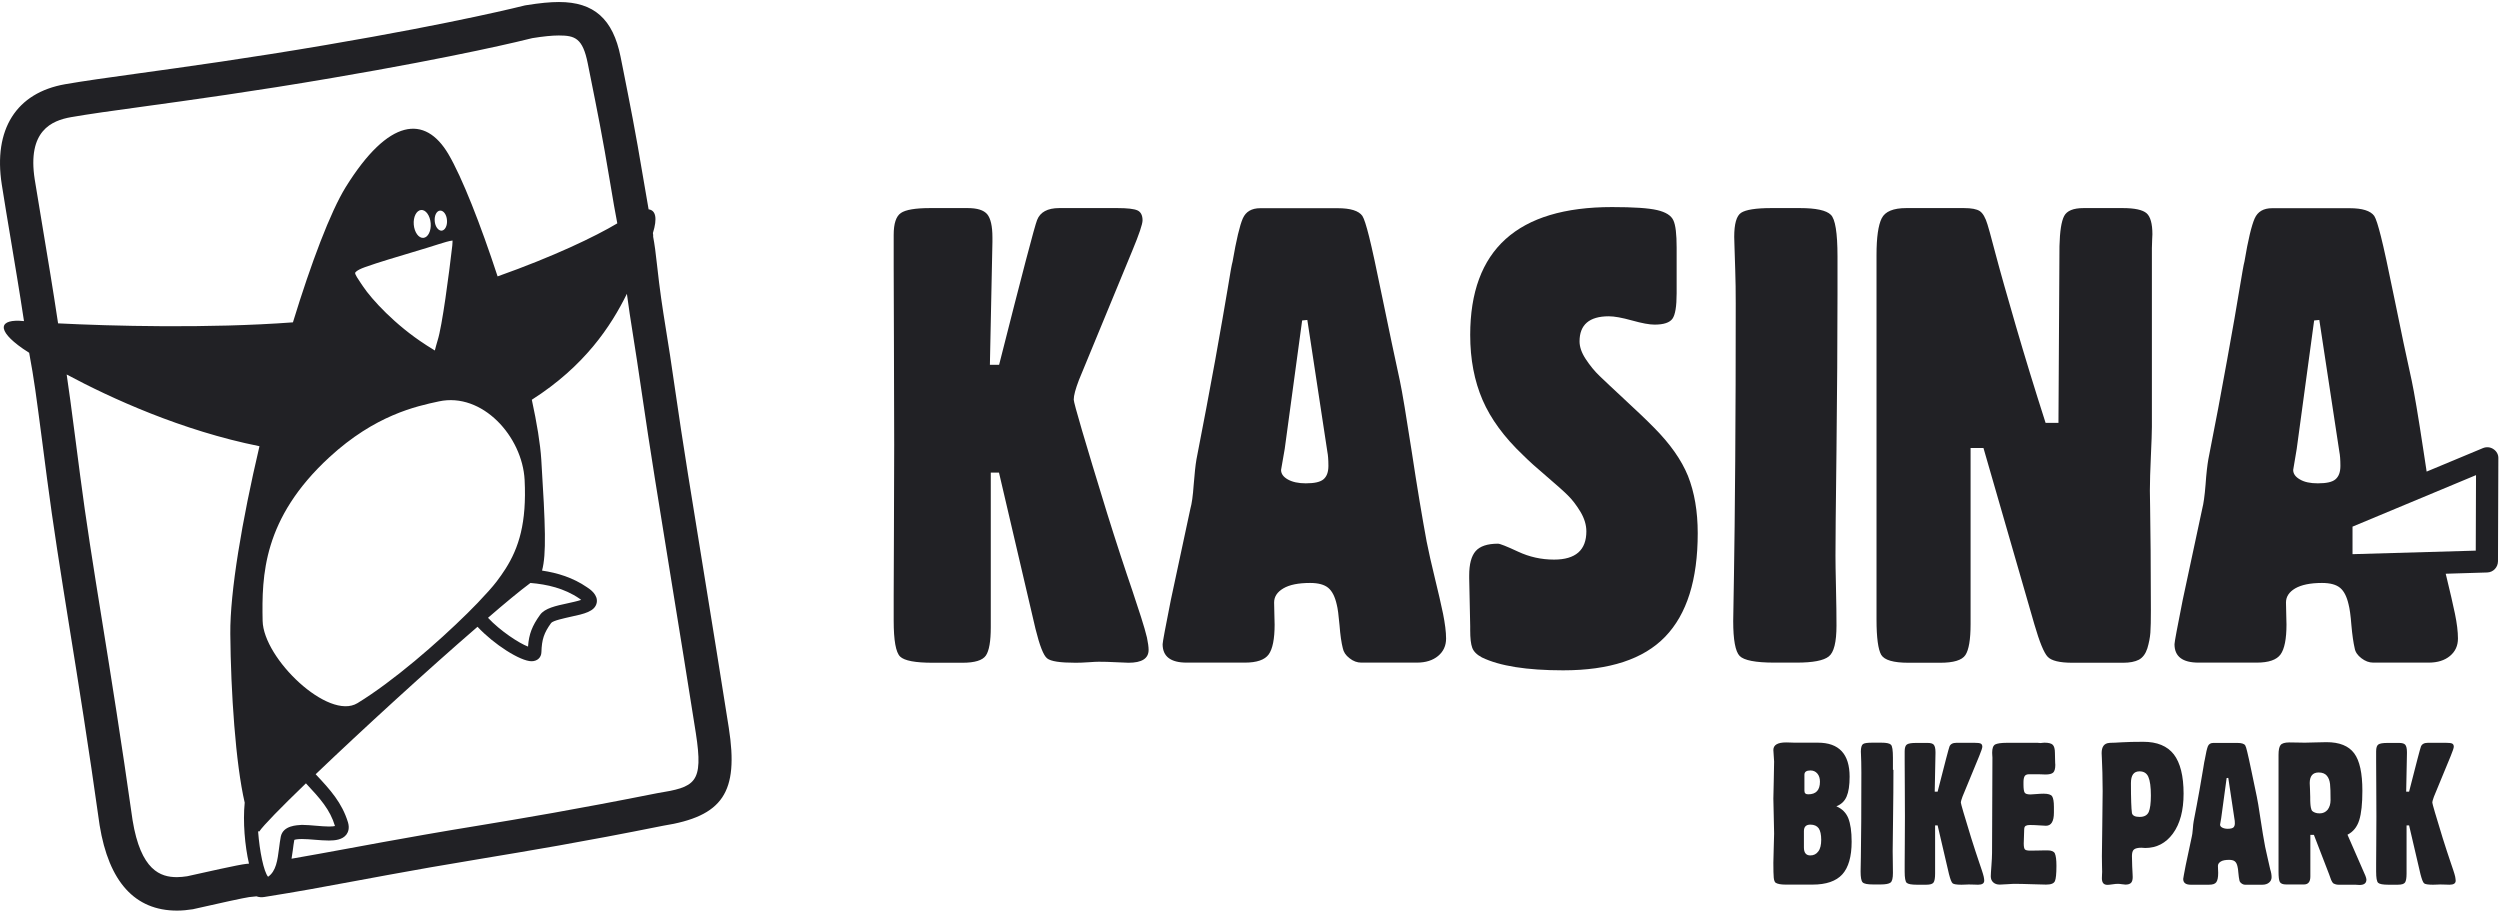
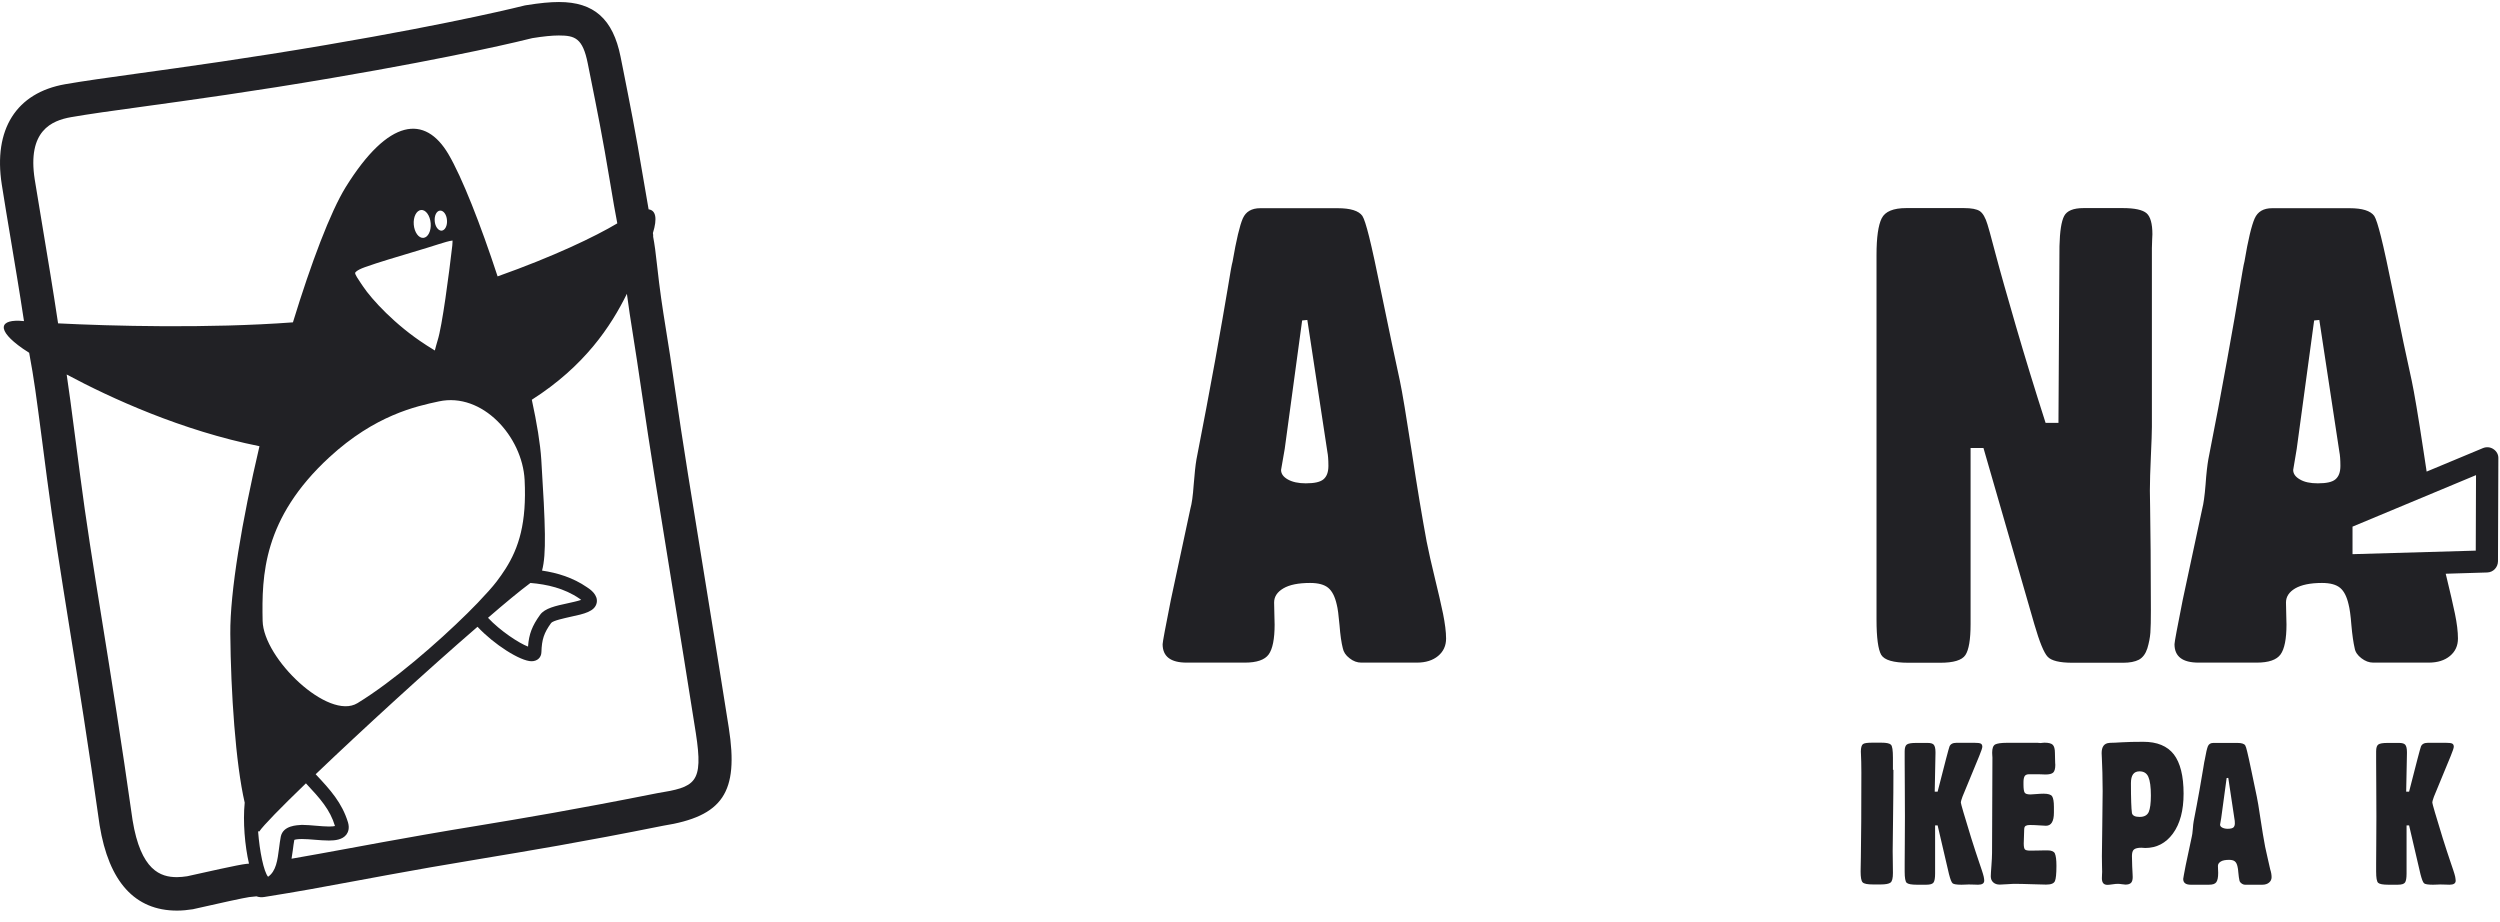
<svg xmlns="http://www.w3.org/2000/svg" width="198px" height="73px" viewBox="0 0 198 73" version="1.1">
  <title>kasina</title>
  <g id="Page-1" stroke="none" stroke-width="1" fill="none" fill-rule="evenodd">
    <g id="kasina" transform="translate(0.001, 0.16)" fill="#212125" fill-rule="nonzero">
      <path d="M57.719,57.48 C57.089,53.48 56.419,49.32 55.779,45.39 C54.859,39.75 53.999,34.43 53.499,30.91 C53.169,28.59 52.929,27.08 52.729,25.85 C52.449,24.1 52.269,22.95 52.029,20.77 C51.939,19.9 51.839,19.17 51.729,18.59 C51.739,18.49 51.729,18.4 51.709,18.3 C52.079,17.11 51.929,16.49 51.369,16.42 C51.249,15.73 51.099,14.87 50.939,13.92 C50.309,10.14 49.889,8.07 49.369,5.44 L49.149,4.34 C48.549,1.34 47.039,0 44.269,0 C43.569,0 42.749,0.08 41.689,0.25 C41.649,0.26 41.609,0.27 41.569,0.27 C41.519,0.28 36.349,1.61 25.829,3.4 C19.739,4.44 14.679,5.14 10.979,5.65 C8.529,5.99 6.589,6.26 5.159,6.51 C1.289,7.19 -0.541,10.08 0.139,14.45 C0.359,15.88 0.599,17.26 0.839,18.72 C1.169,20.71 1.519,22.76 1.899,25.27 C1.889,25.27 1.879,25.27 1.879,25.27 C-0.071,25.07 -0.361,25.95 1.819,27.46 C1.939,27.54 2.109,27.65 2.309,27.78 C2.719,29.99 2.849,31.06 3.339,34.78 L3.729,37.78 C4.199,41.38 4.789,45.09 5.479,49.4 C6.199,53.86 7.009,58.92 7.889,65.2 C8.619,69.68 10.679,71.96 14.019,71.96 C14.429,71.96 14.849,71.92 15.289,71.85 C15.319,71.85 15.349,71.84 15.369,71.83 C17.249,71.4 19.399,70.93 19.729,70.89 C19.939,70.87 20.139,70.85 20.309,70.83 C20.509,70.9 20.719,70.92 20.939,70.88 C23.599,70.46 25.639,70.08 27.999,69.64 C29.719,69.32 31.609,68.97 34.049,68.54 C35.449,68.3 36.789,68.07 38.179,67.84 C41.839,67.23 45.989,66.55 52.509,65.24 C57.259,64.49 58.519,62.6 57.719,57.48 Z M3.449,18.29 C3.209,16.84 2.979,15.47 2.749,14.05 C2.149,10.19 4.099,9.39 5.619,9.12 C6.999,8.88 8.909,8.61 11.339,8.28 C15.049,7.77 20.139,7.07 26.269,6.02 C36.419,4.29 41.529,3.02 42.159,2.86 C43.029,2.72 43.719,2.65 44.259,2.65 C45.539,2.65 46.149,2.86 46.549,4.86 L46.769,5.96 C47.289,8.56 47.709,10.61 48.329,14.35 C48.539,15.64 48.739,16.75 48.889,17.53 C47.129,18.58 43.859,20.15 39.409,21.73 C38.059,17.61 36.589,13.87 35.509,12.04 C33.669,8.93 30.789,9.17 27.379,14.66 C26.169,16.62 24.649,20.64 23.199,25.37 C16.489,25.87 8.729,25.66 4.599,25.45 C4.179,22.65 3.789,20.34 3.449,18.29 Z M34.769,19.17 C35.149,19.05 35.569,18.92 35.839,18.89 C35.839,18.97 35.839,19.09 35.819,19.3 C35.559,21.56 35.019,25.68 34.659,26.8 C34.569,27.09 34.509,27.33 34.459,27.52 C34.449,27.55 34.449,27.57 34.439,27.6 C34.269,27.5 34.039,27.35 33.799,27.2 L33.709,27.14 C31.299,25.59 29.419,23.53 28.749,22.52 L28.579,22.27 C28.399,22 28.089,21.56 28.129,21.44 C28.129,21.44 28.199,21.25 28.899,21 C29.989,20.61 31.429,20.19 32.689,19.81 C33.459,19.58 34.189,19.36 34.769,19.17 Z M33.349,16.47 C33.719,16.44 34.059,16.91 34.109,17.52 C34.159,18.13 33.899,18.65 33.529,18.68 C33.159,18.71 32.819,18.24 32.769,17.63 C32.719,17.02 32.979,16.51 33.349,16.47 Z M34.429,17.35 C34.389,16.91 34.579,16.54 34.849,16.52 C35.119,16.5 35.369,16.83 35.399,17.27 C35.439,17.71 35.249,18.08 34.979,18.11 C34.709,18.12 34.459,17.78 34.429,17.35 Z M34.759,31.63 C38.199,30.89 41.369,34.41 41.549,37.85 C41.719,41.26 41.089,43.22 40.049,44.87 C39.829,45.22 39.579,45.57 39.329,45.9 C39.009,46.32 38.479,46.91 37.829,47.59 C37.579,47.85 37.309,48.12 37.019,48.41 C34.649,50.75 31.139,53.8 28.309,55.53 C26.009,56.93 20.859,52 20.799,49.01 C20.729,45.44 20.809,40.91 26.089,36.05 C29.709,32.72 32.939,32.02 34.759,31.63 Z M42.009,46.01 C43.329,46.12 44.689,46.43 45.879,47.24 C45.939,47.28 45.989,47.32 46.029,47.35 C45.749,47.45 45.269,47.55 44.959,47.62 C44.029,47.82 43.139,48.01 42.769,48.54 C42.149,49.4 41.889,50.06 41.819,51.05 C41.119,50.79 39.619,49.81 38.649,48.77 C39.989,47.61 41.149,46.65 42.009,46.01 Z M18.239,50.05 C18.279,54.66 18.659,60.31 19.379,63.41 C19.229,64.92 19.389,66.83 19.719,68.24 C19.649,68.25 19.579,68.25 19.499,68.26 C18.949,68.31 16.079,68.96 14.819,69.24 C14.539,69.28 14.269,69.31 14.009,69.31 C12.719,69.31 11.149,68.79 10.499,64.8 C9.609,58.52 8.799,53.45 8.079,48.98 C7.389,44.7 6.799,41 6.339,37.44 L5.949,34.44 C5.639,32.07 5.469,30.75 5.279,29.5 C8.789,31.38 14.409,33.95 20.549,35.18 C19.169,41.06 18.209,46.72 18.239,50.05 Z M22.239,66.09 C22.179,66.39 22.139,66.72 22.099,67.03 C21.979,67.96 21.869,68.84 21.229,69.28 C20.889,68.87 20.559,67.28 20.439,65.67 C20.469,65.68 20.499,65.7 20.529,65.7 C20.839,65.23 22.249,63.79 24.229,61.88 C25.369,63.1 26.139,63.96 26.529,65.26 C26.529,65.26 26.529,65.26 26.529,65.26 C26.449,65.28 26.309,65.3 26.059,65.3 C25.759,65.3 25.409,65.27 25.049,65.24 C24.669,65.21 24.269,65.17 23.909,65.17 C23.539,65.2 22.439,65.2 22.239,66.09 Z M52.049,62.66 C45.519,63.96 41.399,64.65 37.759,65.25 C36.359,65.48 35.019,65.7 33.609,65.95 C31.159,66.38 29.249,66.73 27.529,67.05 C25.999,67.33 24.599,67.59 23.089,67.85 C23.129,67.62 23.159,67.39 23.189,67.18 C23.229,66.89 23.259,66.61 23.309,66.36 C23.359,66.34 23.519,66.29 23.909,66.29 C24.219,66.29 24.589,66.32 24.949,66.35 C25.319,66.38 25.709,66.41 26.049,66.41 C26.529,66.41 27.129,66.35 27.439,65.93 C27.569,65.75 27.699,65.44 27.559,64.97 C27.089,63.43 26.169,62.4 24.999,61.16 C28.669,57.65 33.869,52.89 37.819,49.48 C39.109,50.87 41.209,52.21 42.099,52.21 C42.549,52.21 42.869,51.92 42.879,51.49 C42.909,50.49 43.079,49.97 43.649,49.18 C43.799,48.99 44.709,48.8 45.189,48.69 C46.269,48.46 47.119,48.27 47.259,47.58 C47.379,46.95 46.739,46.51 46.489,46.35 C45.369,45.58 44.139,45.21 42.929,45.03 C43.279,43.73 43.199,41.53 42.869,36.24 C42.789,34.98 42.519,33.34 42.119,31.5 C46.309,28.83 48.389,25.67 49.649,23.11 C49.789,24.21 49.939,25.12 50.119,26.28 C50.309,27.5 50.549,28.99 50.879,31.29 C51.389,34.84 52.249,40.17 53.169,45.82 C53.809,49.74 54.479,53.9 55.109,57.9 C55.729,61.9 55.059,62.17 52.049,62.66 Z" id="Shape" />
      <g id="Group" transform="translate(70.779, 16.24)">
-         <path d="M20.19,35.07 C20.19,35.75 19.66,36.09 18.6,36.09 C18.49,36.09 18.17,36.08 17.64,36.05 C17.11,36.02 16.64,36.01 16.24,36.01 C16.1,36.01 15.83,36.02 15.43,36.05 C15.02,36.08 14.68,36.09 14.41,36.09 C13.19,36.09 12.44,35.98 12.15,35.74 C11.86,35.51 11.56,34.73 11.23,33.4 L8.34,21.03 L7.69,21.03 L7.69,33.28 C7.69,34.39 7.56,35.14 7.3,35.52 C7.04,35.9 6.42,36.09 5.45,36.09 L3.09,36.09 C1.71,36.09 0.85,35.93 0.51,35.6 C0.17,35.27 0,34.33 0,32.75 C0,32.61 0,31.94 0,30.74 C0,29.53 0.01,27.86 0.02,25.72 C0.03,23.58 0.04,21.29 0.04,18.84 C0.04,15.99 0.03,13.29 0.02,10.74 C0.01,8.19 0,6.18 0,4.72 C0,3.26 0,2.41 0,2.2 C0,1.3 0.19,0.73 0.57,0.47 C0.95,0.21 1.72,0.08 2.89,0.08 L5.86,0.08 C6.62,0.08 7.13,0.24 7.41,0.57 C7.68,0.9 7.82,1.51 7.82,2.4 L7.82,2.77 L7.62,12.49 L8.35,12.49 C10.17,5.3 11.17,1.48 11.36,1.02 C11.6,0.4 12.19,0.08 13.11,0.08 L17.71,0.08 C18.5,0.08 19.03,0.14 19.3,0.26 C19.57,0.38 19.71,0.65 19.71,1.05 C19.71,1.35 19.44,2.15 18.9,3.45 L14.67,13.7 C14.4,14.41 14.26,14.92 14.26,15.25 C14.26,15.52 15.14,18.52 16.9,24.24 C17.23,25.3 17.58,26.4 17.96,27.56 C18.34,28.71 18.65,29.65 18.9,30.37 C19.14,31.09 19.37,31.79 19.59,32.47 C19.81,33.15 19.96,33.69 20.06,34.1 C20.14,34.5 20.19,34.82 20.19,35.07 Z" id="Path" />
        <path d="M43.75,34.17 C43.75,34.74 43.54,35.2 43.12,35.55 C42.7,35.9 42.14,36.08 41.43,36.08 L37.04,36.08 C36.71,36.08 36.4,35.97 36.1,35.73 C35.8,35.5 35.63,35.24 35.57,34.94 C35.46,34.51 35.37,33.9 35.31,33.11 C35.24,32.32 35.17,31.78 35.09,31.48 C34.95,30.86 34.73,30.42 34.42,30.16 C34.11,29.9 33.63,29.77 32.98,29.77 C32.06,29.77 31.35,29.91 30.86,30.2 C30.37,30.49 30.13,30.86 30.13,31.32 C30.13,31.54 30.14,31.84 30.15,32.24 C30.16,32.63 30.17,32.91 30.17,33.07 C30.17,34.21 30.01,35 29.7,35.43 C29.39,35.86 28.76,36.08 27.81,36.08 L23.21,36.08 C21.93,36.08 21.3,35.59 21.3,34.62 C21.3,34.46 21.52,33.29 21.95,31.12 L23.5,23.88 C23.61,23.5 23.7,22.87 23.76,21.99 C23.83,21.11 23.9,20.44 23.98,19.98 C24.52,17.21 25.02,14.58 25.47,12.09 C25.92,9.59 26.24,7.72 26.45,6.48 C26.65,5.23 26.78,4.51 26.84,4.32 C27.14,2.58 27.41,1.45 27.65,0.9 C27.89,0.36 28.35,0.09 29.03,0.09 L35.17,0.09 C36.17,0.09 36.83,0.29 37.12,0.7 C37.26,0.92 37.43,1.46 37.65,2.33 C37.87,3.2 38.23,4.86 38.73,7.31 C39.23,9.76 39.69,11.91 40.09,13.76 C40.28,14.65 40.59,16.53 41.03,19.37 C41.46,22.22 41.86,24.59 42.21,26.49 C42.37,27.3 42.59,28.27 42.86,29.38 C43.13,30.49 43.35,31.43 43.51,32.21 C43.66,32.97 43.75,33.63 43.75,34.17 Z M34.04,21.56 C34.3,21.34 34.43,20.99 34.43,20.5 C34.43,20.01 34.4,19.65 34.35,19.4 L32.76,8.94 L32.35,8.98 L30.97,19.15 L30.68,20.82 C30.68,21.12 30.86,21.37 31.21,21.57 C31.56,21.77 32.04,21.88 32.63,21.88 C33.32,21.88 33.78,21.78 34.04,21.56 Z" id="Shape" />
-         <path d="M63.68,25.83 C63.68,29.52 62.82,32.25 61.1,34.03 C59.38,35.81 56.69,36.69 53.02,36.69 C50.14,36.69 48,36.35 46.59,35.67 C46.18,35.45 45.93,35.2 45.82,34.9 C45.71,34.6 45.66,34.14 45.66,33.52 L45.66,33.2 L45.58,29.38 L45.58,29.18 C45.58,28.28 45.75,27.64 46.09,27.25 C46.43,26.86 47.02,26.66 47.86,26.66 C48.02,26.66 48.55,26.87 49.45,27.29 C50.35,27.71 51.29,27.92 52.3,27.92 C54.01,27.92 54.86,27.17 54.86,25.68 C54.86,25.17 54.7,24.65 54.39,24.13 C54.08,23.62 53.75,23.18 53.39,22.83 C53.04,22.48 52.47,21.98 51.7,21.32 C50.93,20.67 50.31,20.11 49.85,19.65 C48.36,18.24 47.29,16.78 46.64,15.28 C45.99,13.77 45.66,12.06 45.66,10.13 C45.66,3.38 49.4,0 56.89,0 C58.6,0 59.79,0.08 60.47,0.24 C61.15,0.4 61.58,0.67 61.75,1.05 C61.93,1.43 62.01,2.15 62.01,3.21 L62.01,6.83 C62.01,7.86 61.9,8.53 61.68,8.84 C61.46,9.15 60.99,9.31 60.26,9.31 C59.85,9.31 59.26,9.2 58.47,8.98 C57.68,8.76 57.07,8.65 56.64,8.65 C55.09,8.65 54.32,9.32 54.32,10.64 C54.32,11.07 54.48,11.54 54.81,12.04 C55.14,12.54 55.5,12.99 55.91,13.38 C56.32,13.77 56.98,14.4 57.9,15.25 C58.82,16.1 59.6,16.84 60.22,17.47 C61.49,18.75 62.39,20.02 62.91,21.3 C63.42,22.59 63.68,24.1 63.68,25.83 Z" id="Path" />
-         <path d="M74.75,6.91 C74.75,10.52 74.72,14.63 74.67,19.24 C74.61,23.85 74.59,26.64 74.59,27.62 C74.59,28.08 74.6,28.93 74.63,30.16 C74.66,31.39 74.67,32.39 74.67,33.15 C74.67,34.45 74.47,35.27 74.06,35.59 C73.65,35.92 72.8,36.08 71.5,36.08 L69.75,36.08 C68.26,36.08 67.34,35.9 67,35.55 C66.66,35.2 66.49,34.28 66.49,32.78 C66.49,32.54 66.51,31.33 66.55,29.16 C66.59,26.99 66.62,23.97 66.65,20.09 C66.68,16.21 66.69,12.06 66.69,7.64 C66.69,6.69 66.68,5.8 66.65,4.98 C66.62,4.15 66.6,3.52 66.59,3.07 C66.58,2.62 66.57,2.39 66.57,2.36 C66.57,1.33 66.75,0.69 67.12,0.45 C67.49,0.21 68.28,0.08 69.5,0.08 L71.78,0.08 C73.05,0.08 73.87,0.26 74.22,0.61 C74.57,0.94 74.75,2.03 74.75,3.91 L74.75,6.91 L74.75,6.91 Z" id="Path" />
        <path d="M99.69,2.15 C99.69,2.2 99.68,2.35 99.67,2.6 C99.66,2.84 99.65,3.06 99.65,3.25 L99.65,17.41 C99.65,17.84 99.62,18.62 99.57,19.73 C99.52,20.84 99.49,21.75 99.49,22.46 C99.49,22.54 99.5,22.99 99.51,23.8 C99.52,24.61 99.54,25.75 99.55,27.22 C99.56,28.68 99.57,30.24 99.57,31.9 C99.57,32.71 99.56,33.32 99.53,33.71 C99.5,34.1 99.42,34.52 99.29,34.95 C99.15,35.38 98.93,35.68 98.62,35.85 C98.31,36.01 97.89,36.09 97.38,36.09 L93.35,36.09 C92.35,36.09 91.69,35.93 91.4,35.62 C91.1,35.31 90.75,34.45 90.34,33.04 L86.31,19.08 L85.29,19.08 L85.29,33.04 C85.29,34.26 85.15,35.07 84.88,35.48 C84.61,35.89 83.94,36.09 82.89,36.09 L80.37,36.09 C79.18,36.09 78.46,35.88 78.21,35.46 C77.97,35.04 77.84,34.11 77.84,32.67 L77.84,3.78 C77.84,2.4 77.98,1.43 78.25,0.89 C78.52,0.35 79.17,0.08 80.2,0.08 L84.76,0.08 C85.36,0.08 85.78,0.16 86.02,0.32 C86.26,0.48 86.47,0.84 86.63,1.38 C86.66,1.44 86.87,2.2 87.26,3.68 C87.65,5.16 88.2,7.08 88.89,9.46 C89.58,11.83 90.36,14.38 91.23,17.09 L92.25,17.09 L92.33,3.09 C92.36,1.92 92.48,1.13 92.7,0.71 C92.92,0.29 93.43,0.08 94.25,0.08 L97.34,0.08 C98.29,0.08 98.92,0.22 99.23,0.49 C99.53,0.75 99.69,1.31 99.69,2.15 Z" id="Path" />
        <path d="M126.7,19.17 C126.45,19 126.14,18.98 125.87,19.09 L121.41,20.95 C121.33,20.44 121.25,19.91 121.17,19.37 C120.74,16.52 120.42,14.65 120.23,13.76 C119.82,11.92 119.37,9.77 118.87,7.31 C118.37,4.86 118.01,3.19 117.79,2.33 C117.57,1.46 117.4,0.92 117.26,0.7 C116.96,0.29 116.31,0.09 115.31,0.09 L109.17,0.09 C108.49,0.09 108.03,0.36 107.79,0.9 C107.55,1.44 107.27,2.58 106.98,4.32 C106.92,4.51 106.8,5.23 106.59,6.48 C106.39,7.73 106.06,9.6 105.61,12.09 C105.16,14.59 104.67,17.22 104.12,19.98 C104.04,20.44 103.96,21.11 103.9,21.99 C103.83,22.87 103.74,23.5 103.64,23.88 L102.09,31.12 C101.66,33.29 101.44,34.46 101.44,34.62 C101.44,35.6 102.08,36.08 103.35,36.08 L107.95,36.08 C108.9,36.08 109.53,35.86 109.84,35.43 C110.15,35 110.31,34.21 110.31,33.07 C110.31,32.91 110.3,32.63 110.29,32.24 C110.28,31.85 110.27,31.54 110.27,31.32 C110.27,30.86 110.51,30.49 111,30.2 C111.49,29.92 112.19,29.77 113.12,29.77 C113.77,29.77 114.25,29.9 114.56,30.16 C114.87,30.42 115.09,30.86 115.23,31.48 C115.31,31.78 115.39,32.32 115.45,33.11 C115.52,33.9 115.61,34.51 115.71,34.94 C115.76,35.24 115.94,35.5 116.24,35.73 C116.54,35.96 116.85,36.08 117.18,36.08 L121.57,36.08 C122.28,36.08 122.84,35.9 123.26,35.55 C123.68,35.2 123.89,34.74 123.89,34.17 C123.89,33.63 123.81,32.97 123.65,32.2 C123.49,31.43 123.27,30.48 123,29.37 C122.97,29.26 122.95,29.15 122.92,29.04 L126.2,28.94 C126.68,28.93 127.05,28.54 127.06,28.06 L127.09,19.89 C127.1,19.61 126.95,19.33 126.7,19.17 Z M112.79,21.88 C112.19,21.88 111.72,21.78 111.37,21.57 C111.02,21.37 110.84,21.12 110.84,20.82 L111.12,19.15 L112.5,8.98 L112.91,8.94 L114.5,19.4 C114.55,19.64 114.58,20.01 114.58,20.5 C114.58,20.99 114.45,21.34 114.19,21.56 C113.94,21.78 113.47,21.88 112.79,21.88 Z M125.3,27.21 L115.54,27.49 L115.54,25.31 L125.32,21.23 L125.3,27.21 Z" id="Shape" />
      </g>
      <g id="Group" transform="translate(140.449, 58.59)">
        <g transform="translate(-0, 0.05)">
-           <path d="M6.2,7.86 C6.2,9.04 5.95,9.91 5.46,10.45 C4.97,10.99 4.18,11.26 3.11,11.26 L0.95,11.26 C0.6,11.26 0.34,11.21 0.19,11.12 C0.11,11.07 0.05,10.93 0.03,10.71 C0.01,10.49 0,10.1 0,9.53 C0,9.23 0.01,8.83 0.03,8.32 C0.05,7.81 0.06,7.44 0.06,7.22 C0.06,6.9 0.05,6.43 0.03,5.81 C0.01,5.19 0,4.74 0,4.45 C0,4.21 0.01,3.76 0.03,3.11 C0.05,2.46 0.06,1.93 0.06,1.52 C0.06,1.42 0.05,1.26 0.03,1.06 C0.01,0.85 0,0.7 0,0.6 C0,0.2 0.34,1.42108547e-14 1.01,1.42108547e-14 C1.11,1.42108547e-14 1.24,1.42108547e-14 1.38,0.01 C1.53,0.02 1.63,0.02 1.68,0.02 L3.53,0.02 C5.2,0.02 6.04,0.92 6.04,2.72 C6.04,3.4 5.96,3.92 5.8,4.29 C5.64,4.66 5.37,4.91 4.99,5.06 C5.44,5.25 5.75,5.56 5.93,5.99 C6.11,6.44 6.2,7.06 6.2,7.86 Z M3.79,7.71 C3.79,7.3 3.72,6.99 3.59,6.8 C3.45,6.61 3.23,6.51 2.93,6.51 C2.59,6.51 2.42,6.68 2.42,7.03 L2.42,8.32 C2.42,8.74 2.59,8.95 2.93,8.95 C3.2,8.95 3.41,8.84 3.56,8.63 C3.72,8.42 3.79,8.11 3.79,7.71 Z M3.69,3.11 C3.69,2.84 3.62,2.62 3.48,2.46 C3.34,2.3 3.16,2.22 2.94,2.22 C2.62,2.22 2.46,2.33 2.46,2.56 L2.46,3.83 C2.46,4.02 2.56,4.11 2.76,4.11 C3.38,4.11 3.69,3.78 3.69,3.11 Z" id="Shape" />
          <path d="M9.51,2.17 C9.51,3.29 9.5,4.58 9.48,6.01 C9.46,7.45 9.45,8.32 9.45,8.62 C9.45,8.76 9.45,9.03 9.46,9.41 C9.47,9.8 9.47,10.11 9.47,10.34 C9.47,10.75 9.41,11 9.28,11.1 C9.15,11.2 8.89,11.25 8.48,11.25 L7.93,11.25 C7.46,11.25 7.18,11.2 7.07,11.08 C6.96,10.97 6.91,10.68 6.91,10.22 C6.91,10.14 6.92,9.77 6.93,9.09 C6.94,8.41 6.95,7.47 6.96,6.26 C6.97,5.05 6.97,3.76 6.97,2.38 C6.97,2.08 6.97,1.81 6.96,1.55 C6.95,1.29 6.95,1.09 6.94,0.95 C6.94,0.81 6.93,0.74 6.93,0.73 C6.93,0.41 6.99,0.21 7.1,0.13 C7.21,0.05 7.46,0.02 7.84,0.02 L8.55,0.02 C8.95,0.02 9.2,0.07 9.31,0.18 C9.42,0.28 9.47,0.62 9.47,1.21 L9.47,2.17 L9.51,2.17 Z" id="Path" />
          <path d="M16.7,10.95 C16.7,11.16 16.54,11.27 16.21,11.27 C16.18,11.27 16.08,11.27 15.91,11.26 C15.74,11.25 15.6,11.25 15.47,11.25 C15.43,11.25 15.34,11.25 15.22,11.26 C15.09,11.27 14.99,11.27 14.9,11.27 C14.52,11.27 14.28,11.23 14.2,11.16 C14.11,11.09 14.02,10.85 13.91,10.43 L13.01,6.57 L12.81,6.57 L12.81,10.39 C12.81,10.74 12.77,10.97 12.69,11.09 C12.61,11.21 12.42,11.27 12.11,11.27 L11.37,11.27 C10.94,11.27 10.67,11.22 10.56,11.12 C10.45,11.02 10.4,10.72 10.4,10.23 C10.4,10.19 10.4,9.98 10.4,9.6 C10.4,9.22 10.4,8.7 10.41,8.03 C10.41,7.36 10.42,6.65 10.42,5.89 C10.42,5 10.42,4.16 10.41,3.37 C10.41,2.58 10.4,1.95 10.4,1.49 C10.4,1.03 10.4,0.77 10.4,0.7 C10.4,0.42 10.46,0.24 10.58,0.16 C10.7,0.08 10.94,0.04 11.3,0.04 L12.23,0.04 C12.47,0.04 12.63,0.09 12.71,0.19 C12.79,0.29 12.84,0.48 12.84,0.76 L12.84,0.87 L12.78,3.9 L13.01,3.9 C13.58,1.66 13.89,0.47 13.95,0.32 C14.03,0.13 14.21,0.03 14.5,0.03 L15.93,0.03 C16.18,0.03 16.34,0.05 16.42,0.09 C16.5,0.13 16.55,0.21 16.55,0.34 C16.55,0.43 16.47,0.68 16.3,1.09 L14.98,4.29 C14.9,4.51 14.85,4.67 14.85,4.77 C14.85,4.85 15.12,5.79 15.67,7.57 C15.77,7.9 15.88,8.24 16,8.6 C16.12,8.96 16.22,9.25 16.29,9.47 C16.37,9.69 16.44,9.91 16.51,10.12 C16.58,10.33 16.63,10.5 16.66,10.63 C16.69,10.77 16.7,10.87 16.7,10.95 Z" id="Path" />
          <path d="M22.42,9.78 C22.42,10.4 22.38,10.8 22.3,10.98 C22.22,11.17 21.99,11.26 21.6,11.26 C21.42,11.26 21.05,11.25 20.48,11.23 C19.91,11.21 19.43,11.2 19.03,11.2 C18.93,11.2 18.76,11.21 18.51,11.23 C18.26,11.25 18.07,11.26 17.93,11.26 C17.71,11.26 17.54,11.2 17.41,11.08 C17.28,10.96 17.22,10.8 17.22,10.6 C17.22,10.46 17.24,10.18 17.27,9.77 C17.3,9.36 17.32,9.02 17.32,8.75 L17.35,1.19 C17.35,1.17 17.35,1.12 17.34,1.04 C17.33,0.96 17.33,0.88 17.33,0.81 C17.33,0.46 17.41,0.25 17.57,0.16 C17.73,0.08 18.04,0.03 18.5,0.03 L20.93,0.03 C20.95,0.03 20.98,0.03 21.04,0.04 C21.1,0.05 21.15,0.05 21.19,0.05 C21.2,0.05 21.22,0.05 21.24,0.04 C21.27,0.04 21.3,0.03 21.34,0.03 C21.38,0.03 21.43,0.02 21.48,0.02 C21.8,0.02 22.02,0.08 22.13,0.19 C22.24,0.3 22.3,0.52 22.3,0.83 C22.3,0.99 22.3,1.14 22.31,1.29 C22.31,1.43 22.32,1.55 22.32,1.63 C22.32,1.71 22.33,1.77 22.33,1.78 C22.33,2.08 22.27,2.29 22.16,2.39 C22.05,2.49 21.85,2.54 21.55,2.54 C21.5,2.54 21.41,2.54 21.28,2.53 C21.15,2.53 21.05,2.52 20.98,2.52 L20.26,2.52 C20.09,2.52 19.97,2.57 19.91,2.66 C19.85,2.75 19.81,2.91 19.81,3.14 L19.81,3.34 C19.81,3.66 19.84,3.87 19.9,3.97 C19.96,4.07 20.11,4.12 20.36,4.12 C20.44,4.12 20.59,4.11 20.82,4.09 C21.05,4.07 21.25,4.06 21.41,4.06 C21.76,4.06 21.99,4.13 22.08,4.27 C22.17,4.41 22.22,4.69 22.22,5.1 L22.22,5.56 C22.22,6.25 22.01,6.6 21.59,6.6 C21.52,6.6 21.35,6.59 21.07,6.57 C20.79,6.55 20.54,6.54 20.32,6.54 C20.18,6.54 20.07,6.56 20,6.6 C19.93,6.64 19.89,6.7 19.88,6.76 C19.87,6.82 19.86,6.93 19.86,7.07 L19.83,8 C19.83,8.25 19.86,8.4 19.92,8.47 C19.98,8.54 20.13,8.57 20.36,8.57 C20.59,8.57 20.81,8.57 21.01,8.56 C21.22,8.56 21.38,8.55 21.5,8.55 C21.62,8.55 21.7,8.55 21.72,8.55 C22.02,8.55 22.21,8.63 22.29,8.78 C22.38,8.98 22.42,9.3 22.42,9.78 Z" id="Path" />
        </g>
        <g transform="translate(26, 0)">
          <path d="M6.49,4.11 C6.49,5.44 6.21,6.49 5.65,7.26 C5.09,8.03 4.35,8.41 3.45,8.41 C3.42,8.41 3.37,8.41 3.3,8.4 C3.23,8.4 3.18,8.39 3.15,8.39 C2.86,8.39 2.67,8.44 2.56,8.53 C2.45,8.62 2.4,8.8 2.4,9.05 C2.4,9.33 2.41,9.6 2.42,9.85 C2.43,10.1 2.44,10.3 2.45,10.45 C2.46,10.6 2.46,10.68 2.46,10.71 C2.46,10.92 2.42,11.07 2.33,11.17 C2.24,11.26 2.1,11.31 1.89,11.31 C1.83,11.31 1.74,11.3 1.61,11.28 C1.48,11.26 1.38,11.25 1.29,11.25 C1.18,11.25 1.03,11.26 0.85,11.29 C0.66,11.32 0.53,11.33 0.46,11.33 C0.16,11.33 0.02,11.16 0.02,10.81 C0.02,10.72 0.02,10.63 0.03,10.51 C0.04,10.4 0.04,10.33 0.04,10.3 C0.04,10.27 0.04,10.11 0.03,9.84 C0.02,9.57 0.02,9.3 0.02,9.06 C0.02,8.61 0.03,7.82 0.05,6.67 C0.07,5.52 0.08,4.6 0.08,3.9 C0.08,3.38 0.07,2.9 0.06,2.44 C0.05,1.98 0.03,1.62 0.02,1.36 C0.01,1.1 2.84217094e-14,0.95 2.84217094e-14,0.9 C2.84217094e-14,0.39 0.2,0.12 0.6,0.09 L0.71,0.08 C0.79,0.08 0.91,0.08 1.07,0.07 C1.22,0.06 1.4,0.05 1.6,0.04 C1.8,0.03 2.06,0.02 2.36,0.01 C2.66,0.01 2.98,-1.42108547e-14 3.3,-1.42108547e-14 C4.39,-1.42108547e-14 5.2,0.33 5.72,1 C6.23,1.67 6.49,2.71 6.49,4.11 Z M3.9,4.25 C3.9,3.57 3.83,3.07 3.7,2.78 C3.57,2.48 3.33,2.34 3,2.34 C2.54,2.34 2.32,2.65 2.32,3.28 C2.32,4.51 2.35,5.3 2.4,5.65 C2.45,5.85 2.65,5.95 3.01,5.95 C3.37,5.95 3.61,5.82 3.73,5.56 C3.84,5.3 3.9,4.87 3.9,4.25 Z" id="Shape" />
          <path d="M13.46,10.72 C13.46,10.9 13.39,11.04 13.26,11.15 C13.13,11.26 12.95,11.32 12.73,11.32 L11.36,11.32 C11.26,11.32 11.16,11.28 11.07,11.21 C10.98,11.14 10.92,11.06 10.91,10.96 C10.88,10.83 10.85,10.63 10.83,10.39 C10.81,10.14 10.79,9.98 10.76,9.88 C10.72,9.69 10.65,9.55 10.55,9.47 C10.45,9.39 10.3,9.35 10.1,9.35 C9.81,9.35 9.59,9.39 9.44,9.48 C9.29,9.57 9.21,9.69 9.21,9.83 C9.21,9.9 9.21,9.99 9.22,10.12 C9.22,10.24 9.23,10.33 9.23,10.38 C9.23,10.74 9.18,10.98 9.08,11.12 C8.98,11.26 8.79,11.32 8.49,11.32 L7.06,11.32 C6.66,11.32 6.46,11.17 6.46,10.86 C6.46,10.81 6.53,10.45 6.66,9.77 L7.14,7.51 C7.17,7.39 7.2,7.2 7.22,6.92 C7.24,6.65 7.26,6.44 7.29,6.29 C7.46,5.43 7.61,4.61 7.75,3.83 C7.89,3.05 7.99,2.47 8.05,2.08 C8.11,1.69 8.15,1.47 8.17,1.41 C8.26,0.87 8.35,0.51 8.42,0.34 C8.5,0.17 8.64,0.09 8.85,0.09 L10.76,0.09 C11.07,0.09 11.28,0.15 11.37,0.28 C11.41,0.35 11.47,0.52 11.53,0.79 C11.6,1.06 11.71,1.58 11.87,2.34 C12.03,3.11 12.17,3.78 12.29,4.35 C12.35,4.63 12.45,5.21 12.58,6.1 C12.71,6.99 12.84,7.73 12.95,8.32 C13,8.57 13.07,8.87 13.15,9.22 C13.23,9.57 13.3,9.86 13.35,10.1 C13.43,10.34 13.46,10.55 13.46,10.72 Z M10.43,6.79 C10.51,6.72 10.55,6.61 10.55,6.46 C10.55,6.31 10.54,6.19 10.52,6.12 L10.03,2.86 L9.9,2.87 L9.47,6.04 L9.38,6.56 C9.38,6.65 9.43,6.73 9.54,6.79 C9.65,6.85 9.8,6.89 9.98,6.89 C10.21,6.89 10.35,6.85 10.43,6.79 Z" id="Shape" />
-           <path d="M20.97,10.91 C20.97,11.2 20.79,11.34 20.42,11.34 C20.39,11.34 20.33,11.34 20.26,11.33 C20.18,11.32 20.12,11.32 20.08,11.32 L18.76,11.32 C18.68,11.32 18.6,11.31 18.54,11.29 C18.48,11.27 18.42,11.25 18.38,11.23 C18.34,11.21 18.3,11.17 18.26,11.1 C18.22,11.04 18.2,10.99 18.18,10.95 C18.17,10.92 18.14,10.84 18.1,10.73 C18.06,10.62 18.03,10.53 18.01,10.48 L16.81,7.37 L16.53,7.37 L16.53,10.67 C16.53,11.09 16.36,11.3 16.02,11.3 L14.62,11.3 C14.35,11.3 14.18,11.23 14.11,11.1 C14.04,10.96 14.01,10.69 14.01,10.29 L14.01,1.03 C14.01,0.66 14.06,0.4 14.17,0.26 C14.28,0.12 14.51,0.05 14.87,0.05 C15.05,0.05 15.27,0.05 15.54,0.06 C15.81,0.07 15.99,0.07 16.09,0.07 C16.23,0.07 16.5,0.06 16.88,0.05 C17.26,0.04 17.57,0.03 17.81,0.03 C18.83,0.03 19.56,0.32 20,0.91 C20.44,1.5 20.65,2.49 20.65,3.88 C20.65,4.89 20.57,5.67 20.4,6.21 C20.23,6.75 19.92,7.13 19.47,7.36 L20.89,10.61 C20.94,10.75 20.97,10.84 20.97,10.91 Z M18.13,4.62 C18.13,4.04 18.12,3.61 18.09,3.35 C18.06,3.08 17.98,2.86 17.84,2.69 C17.7,2.52 17.48,2.43 17.19,2.43 C16.72,2.43 16.48,2.71 16.48,3.27 C16.48,3.32 16.49,3.47 16.5,3.72 C16.51,3.97 16.52,4.19 16.52,4.37 C16.52,4.6 16.52,4.76 16.53,4.86 C16.53,4.96 16.55,5.08 16.57,5.21 C16.6,5.34 16.63,5.43 16.68,5.48 C16.73,5.53 16.8,5.57 16.9,5.61 C16.99,5.65 17.12,5.67 17.27,5.67 C17.53,5.67 17.74,5.57 17.9,5.38 C18.05,5.18 18.13,4.93 18.13,4.62 Z" id="Shape" />
          <path d="M28.04,11 C28.04,11.21 27.88,11.32 27.55,11.32 C27.52,11.32 27.42,11.32 27.25,11.31 C27.09,11.3 26.94,11.3 26.81,11.3 C26.77,11.3 26.68,11.3 26.56,11.31 C26.43,11.32 26.33,11.32 26.24,11.32 C25.86,11.32 25.62,11.28 25.54,11.21 C25.45,11.14 25.36,10.9 25.25,10.48 L24.35,6.62 L24.15,6.62 L24.15,10.44 C24.15,10.79 24.11,11.02 24.03,11.14 C23.95,11.26 23.76,11.32 23.45,11.32 L22.71,11.32 C22.28,11.32 22.01,11.27 21.9,11.17 C21.79,11.07 21.74,10.77 21.74,10.28 C21.74,10.24 21.74,10.03 21.74,9.65 C21.74,9.27 21.74,8.75 21.75,8.08 C21.75,7.41 21.76,6.7 21.76,5.94 C21.76,5.05 21.76,4.21 21.75,3.42 C21.75,2.63 21.74,2 21.74,1.54 C21.74,1.08 21.74,0.82 21.74,0.75 C21.74,0.47 21.8,0.29 21.92,0.21 C22.04,0.13 22.28,0.09 22.64,0.09 L23.57,0.09 C23.81,0.09 23.97,0.14 24.05,0.24 C24.13,0.34 24.18,0.53 24.18,0.81 L24.18,0.92 L24.12,3.95 L24.35,3.95 C24.92,1.71 25.23,0.52 25.29,0.37 C25.37,0.18 25.55,0.08 25.84,0.08 L27.27,0.08 C27.52,0.08 27.68,0.1 27.76,0.14 C27.84,0.18 27.89,0.26 27.89,0.39 C27.89,0.48 27.81,0.73 27.64,1.14 L26.32,4.34 C26.24,4.56 26.19,4.72 26.19,4.82 C26.19,4.9 26.46,5.84 27.01,7.62 C27.11,7.95 27.22,8.29 27.34,8.65 C27.46,9.01 27.56,9.3 27.63,9.52 C27.71,9.74 27.78,9.96 27.85,10.17 C27.92,10.38 27.97,10.55 28,10.68 C28.02,10.82 28.04,10.92 28.04,11 Z" id="Path" />
        </g>
      </g>
    </g>
  </g>
</svg>